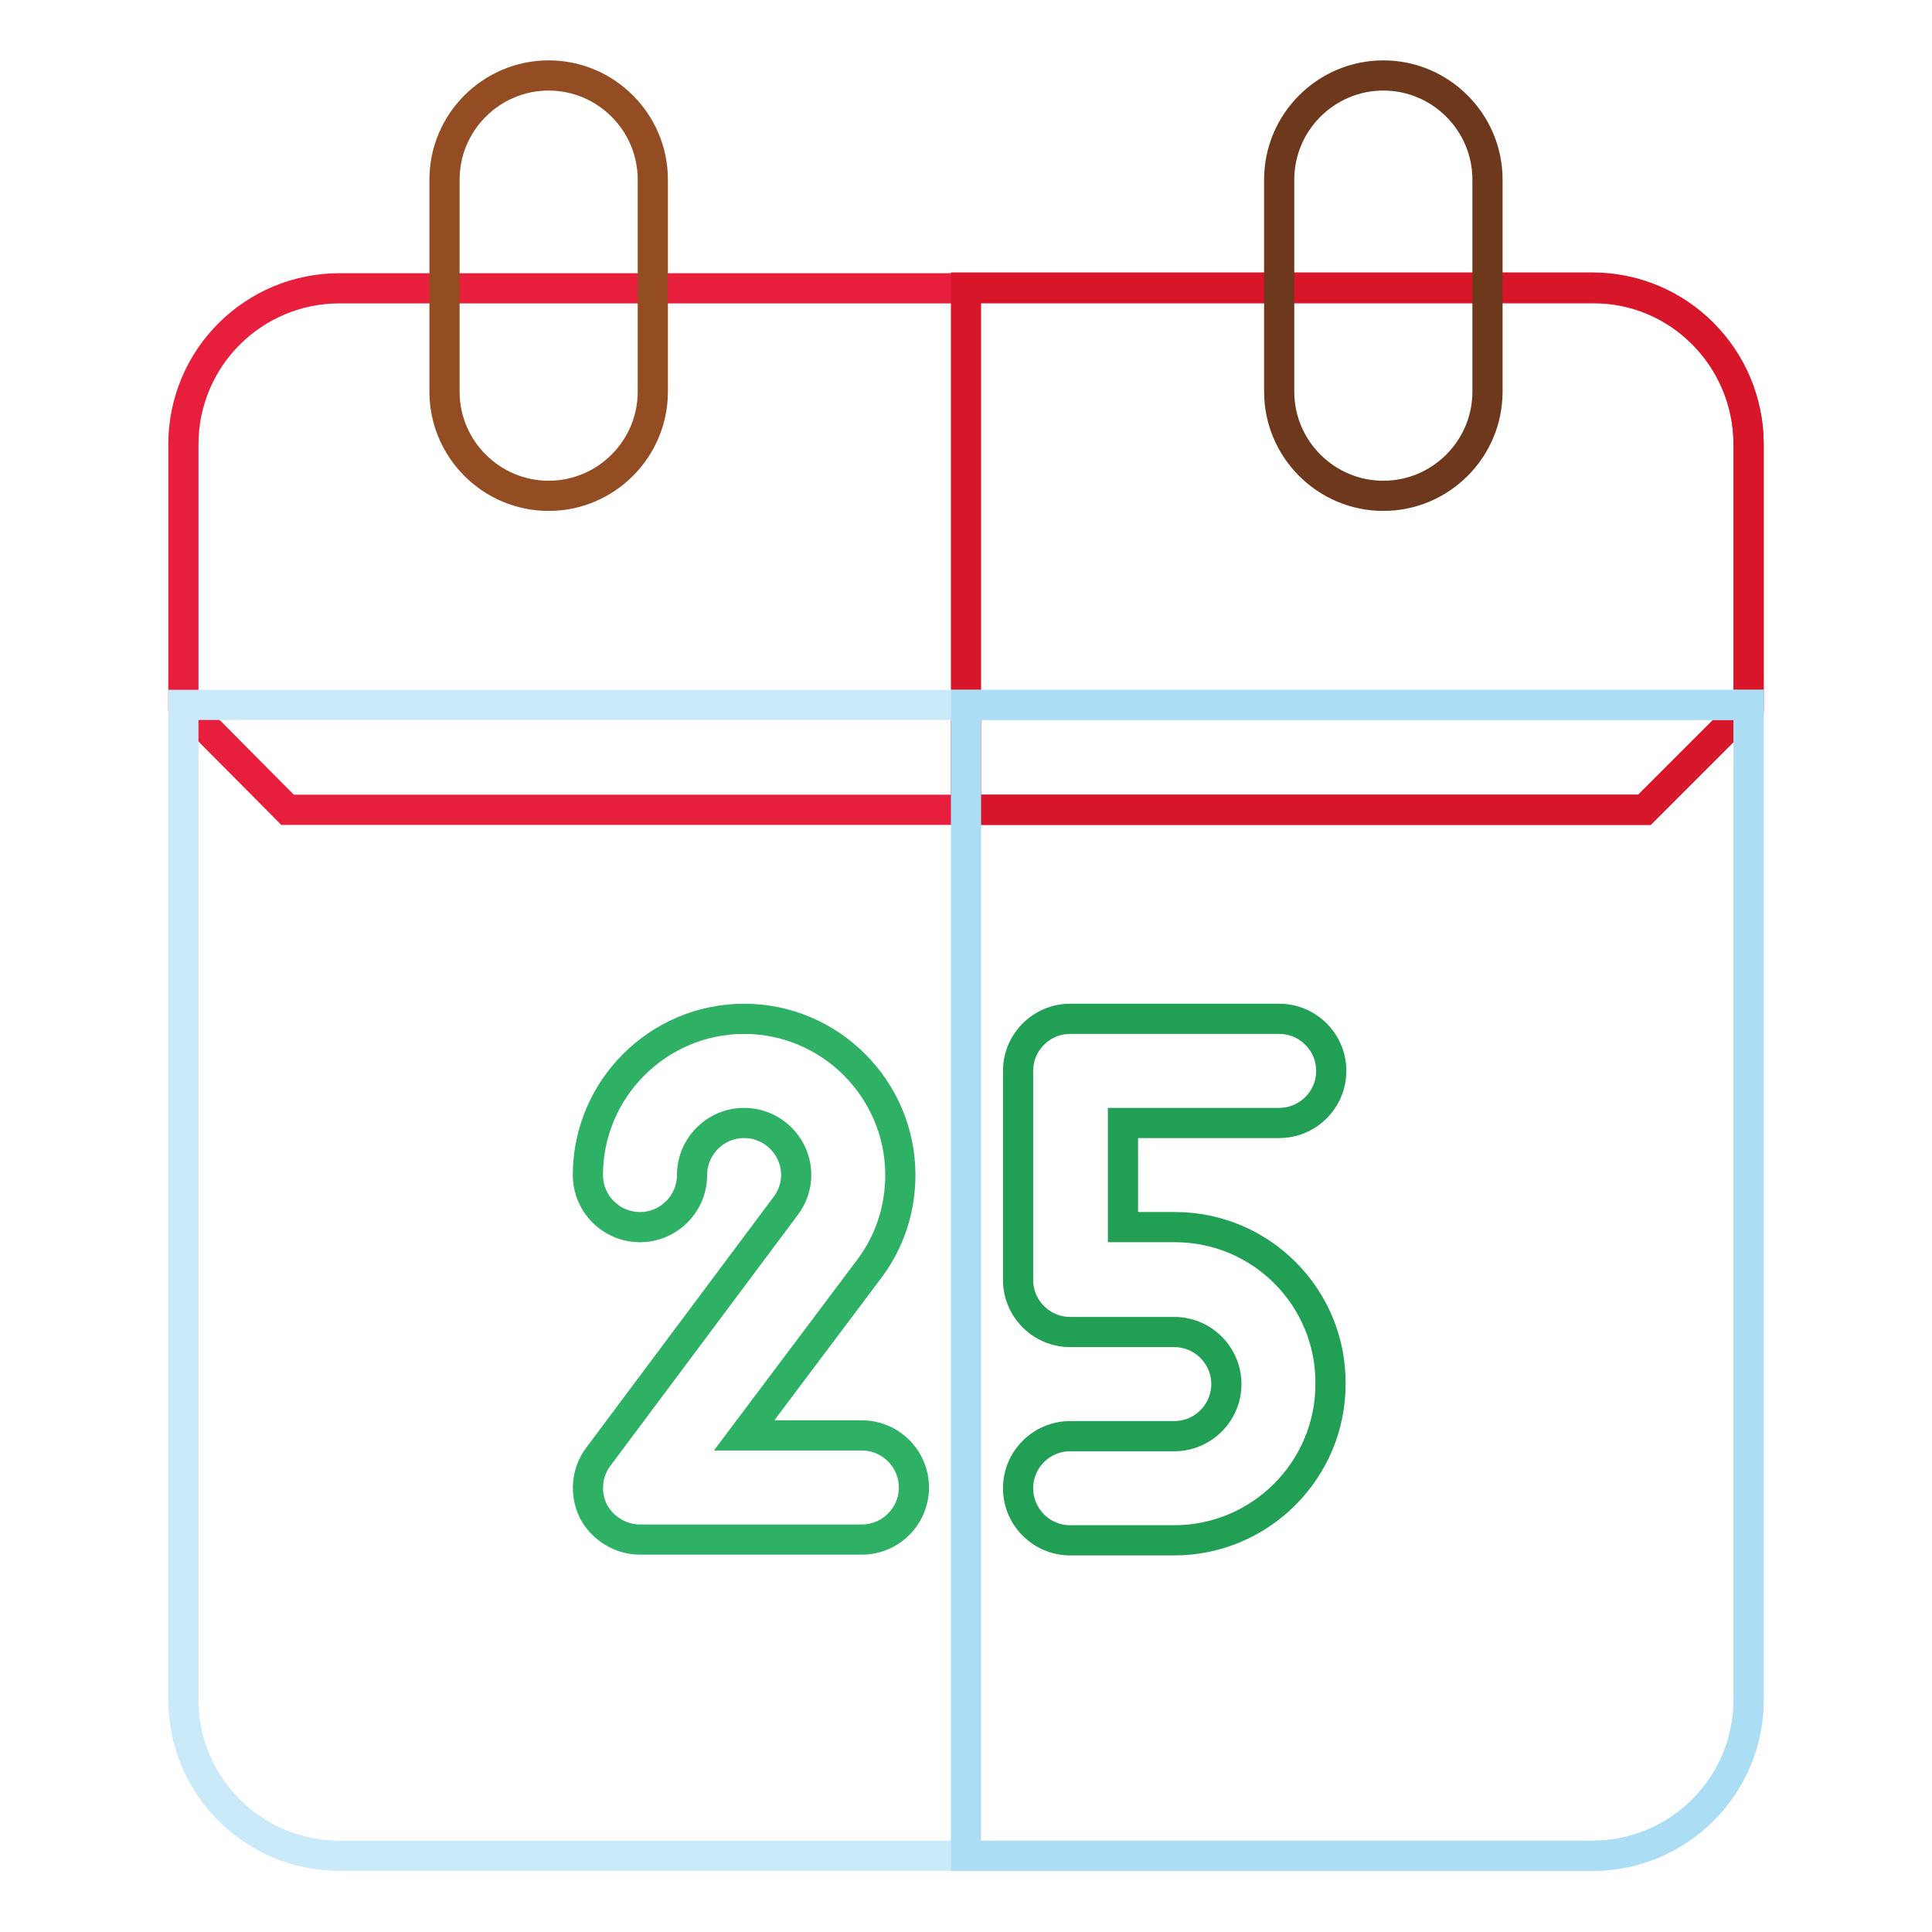
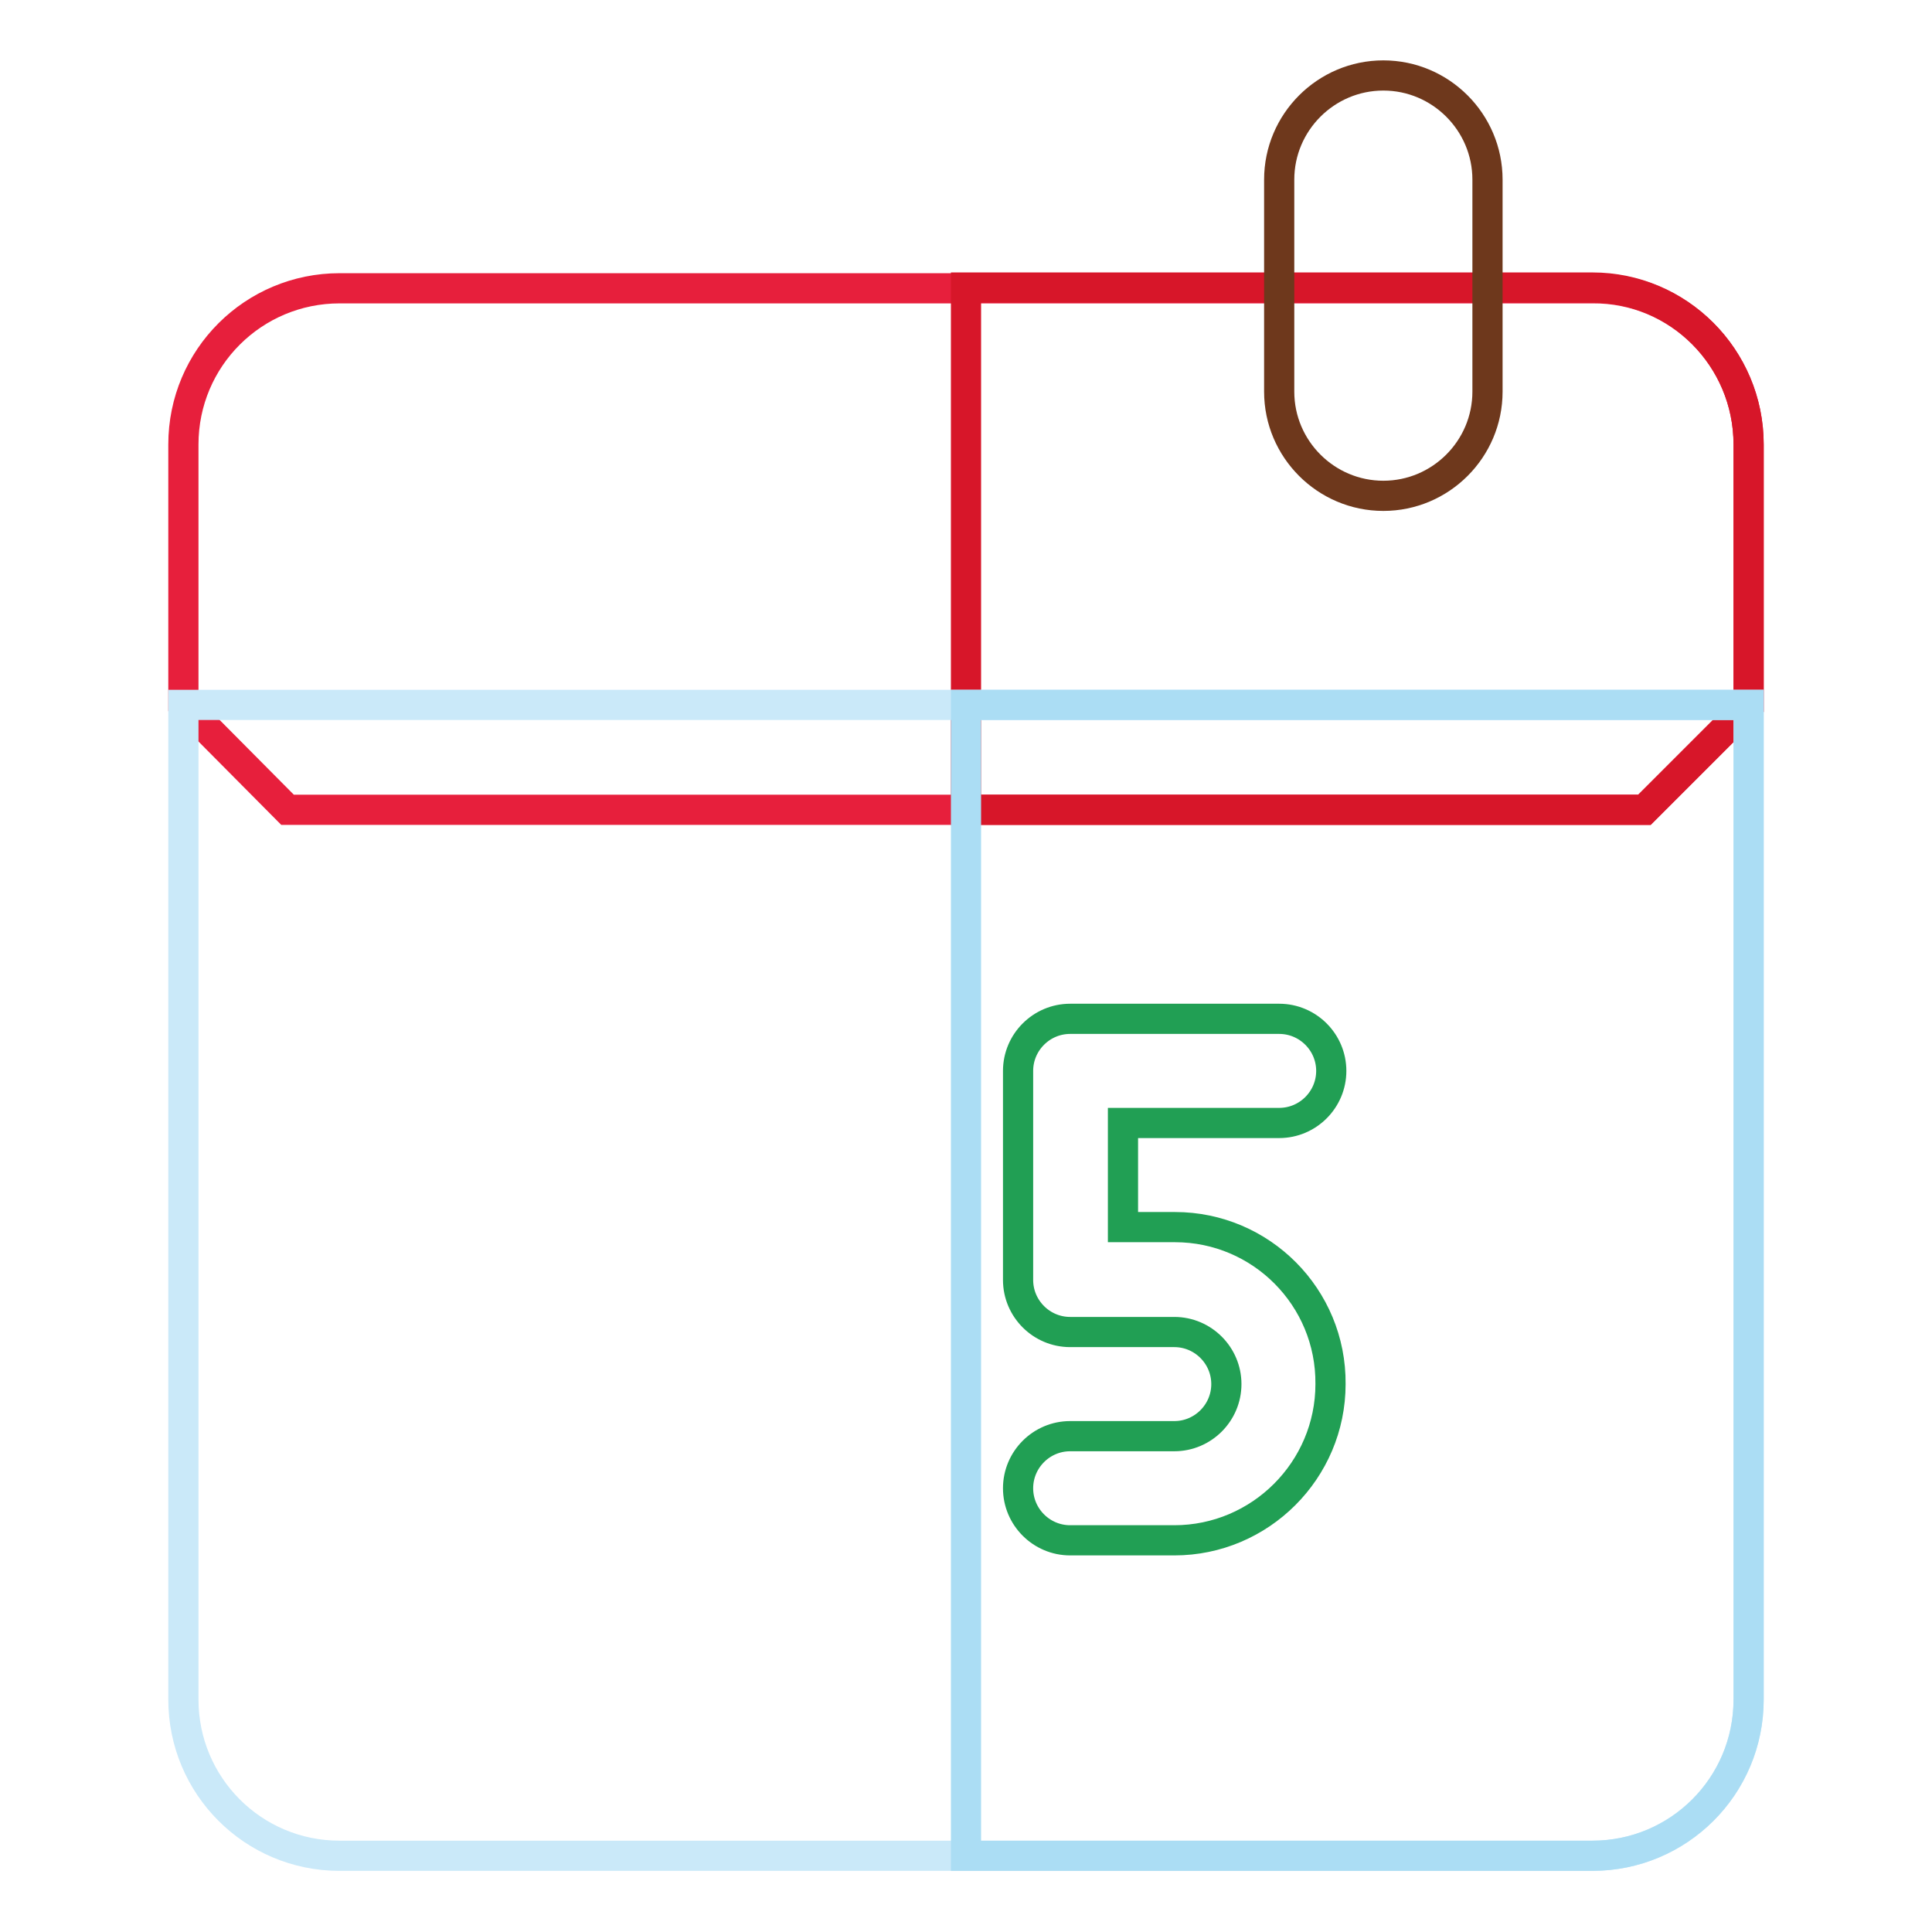
<svg xmlns="http://www.w3.org/2000/svg" version="1.1" x="0px" y="0px" viewBox="0 0 256 256" enable-background="new 0 0 256 256" xml:space="preserve">
  <g>
    <path stroke-width="4" fill-opacity="0" stroke="#e71f3c" d="M231.7,58.9v34.6l-13.8,13.8H38.1L24.3,93.4V58.9c0-11.5,9.3-20.7,20.7-20.7H211 C222.4,38.1,231.7,47.4,231.7,58.9z" />
    <path stroke-width="4" fill-opacity="0" stroke="#d71629" d="M231.7,58.9v34.6l-13.8,13.8H128V38.1h83C222.4,38.1,231.7,47.4,231.7,58.9z" />
    <path stroke-width="4" fill-opacity="0" stroke="#cae9f9" d="M231.7,93.4v131.8c0,11.5-9.3,20.7-20.7,20.7H45c-11.5,0-20.7-9.3-20.7-20.7V93.4H231.7z" />
    <path stroke-width="4" fill-opacity="0" stroke="#abddf4" d="M231.7,93.4v131.8c0,11.5-9.3,20.7-20.7,20.7h-83V93.4H231.7z" />
    <path stroke-width="4" fill-opacity="0" stroke="#219f54" d="M155.7,162.6h-6.9v-13.8h20.7c3.8,0,6.9-3.1,6.9-6.9c0-3.8-3.1-6.9-6.9-6.9h-27.7c-3.8,0-6.9,3.1-6.9,6.9 v27.7c0,3.8,3.1,6.9,6.9,6.9h13.8c3.8,0,6.9,3.1,6.9,6.9s-3.1,6.9-6.9,6.9h-13.8c-3.8,0-6.9,3.1-6.9,6.9s3.1,6.9,6.9,6.9h13.8 c11.4,0,20.7-9.3,20.7-20.7C176.4,171.9,167.1,162.6,155.7,162.6z" />
-     <path stroke-width="4" fill-opacity="0" stroke="#2eb065" d="M114.2,190.2H98.6l16.6-22.1c2.7-3.6,4.1-7.9,4.1-12.4c0-11.4-9.3-20.7-20.7-20.7s-20.7,9.3-20.7,20.7 c0,3.8,3.1,6.9,6.9,6.9c3.8,0,6.9-3.1,6.9-6.9c0-3.8,3.1-6.9,6.9-6.9s6.9,3.1,6.9,6.9c0,1.5-0.5,2.9-1.4,4.1L79.3,193 c-1.6,2.1-1.8,4.9-0.7,7.2c1.2,2.3,3.6,3.8,6.2,3.8h29.4c3.8,0,6.9-3.1,6.9-6.9S118,190.2,114.2,190.2z" />
-     <path stroke-width="4" fill-opacity="0" stroke="#944c23" d="M86.5,23.8v28.1c0,7.6-6.2,13.8-13.8,13.8s-13.8-6.2-13.8-13.8V23.8c0-7.6,6.2-13.8,13.8-13.8 S86.5,16.2,86.5,23.8z" />
    <path stroke-width="4" fill-opacity="0" stroke="#6e381c" d="M197.1,23.8v28.1c0,7.6-6.2,13.8-13.8,13.8s-13.8-6.2-13.8-13.8V23.8c0-7.6,6.2-13.8,13.8-13.8 S197.1,16.2,197.1,23.8z" />
  </g>
</svg>